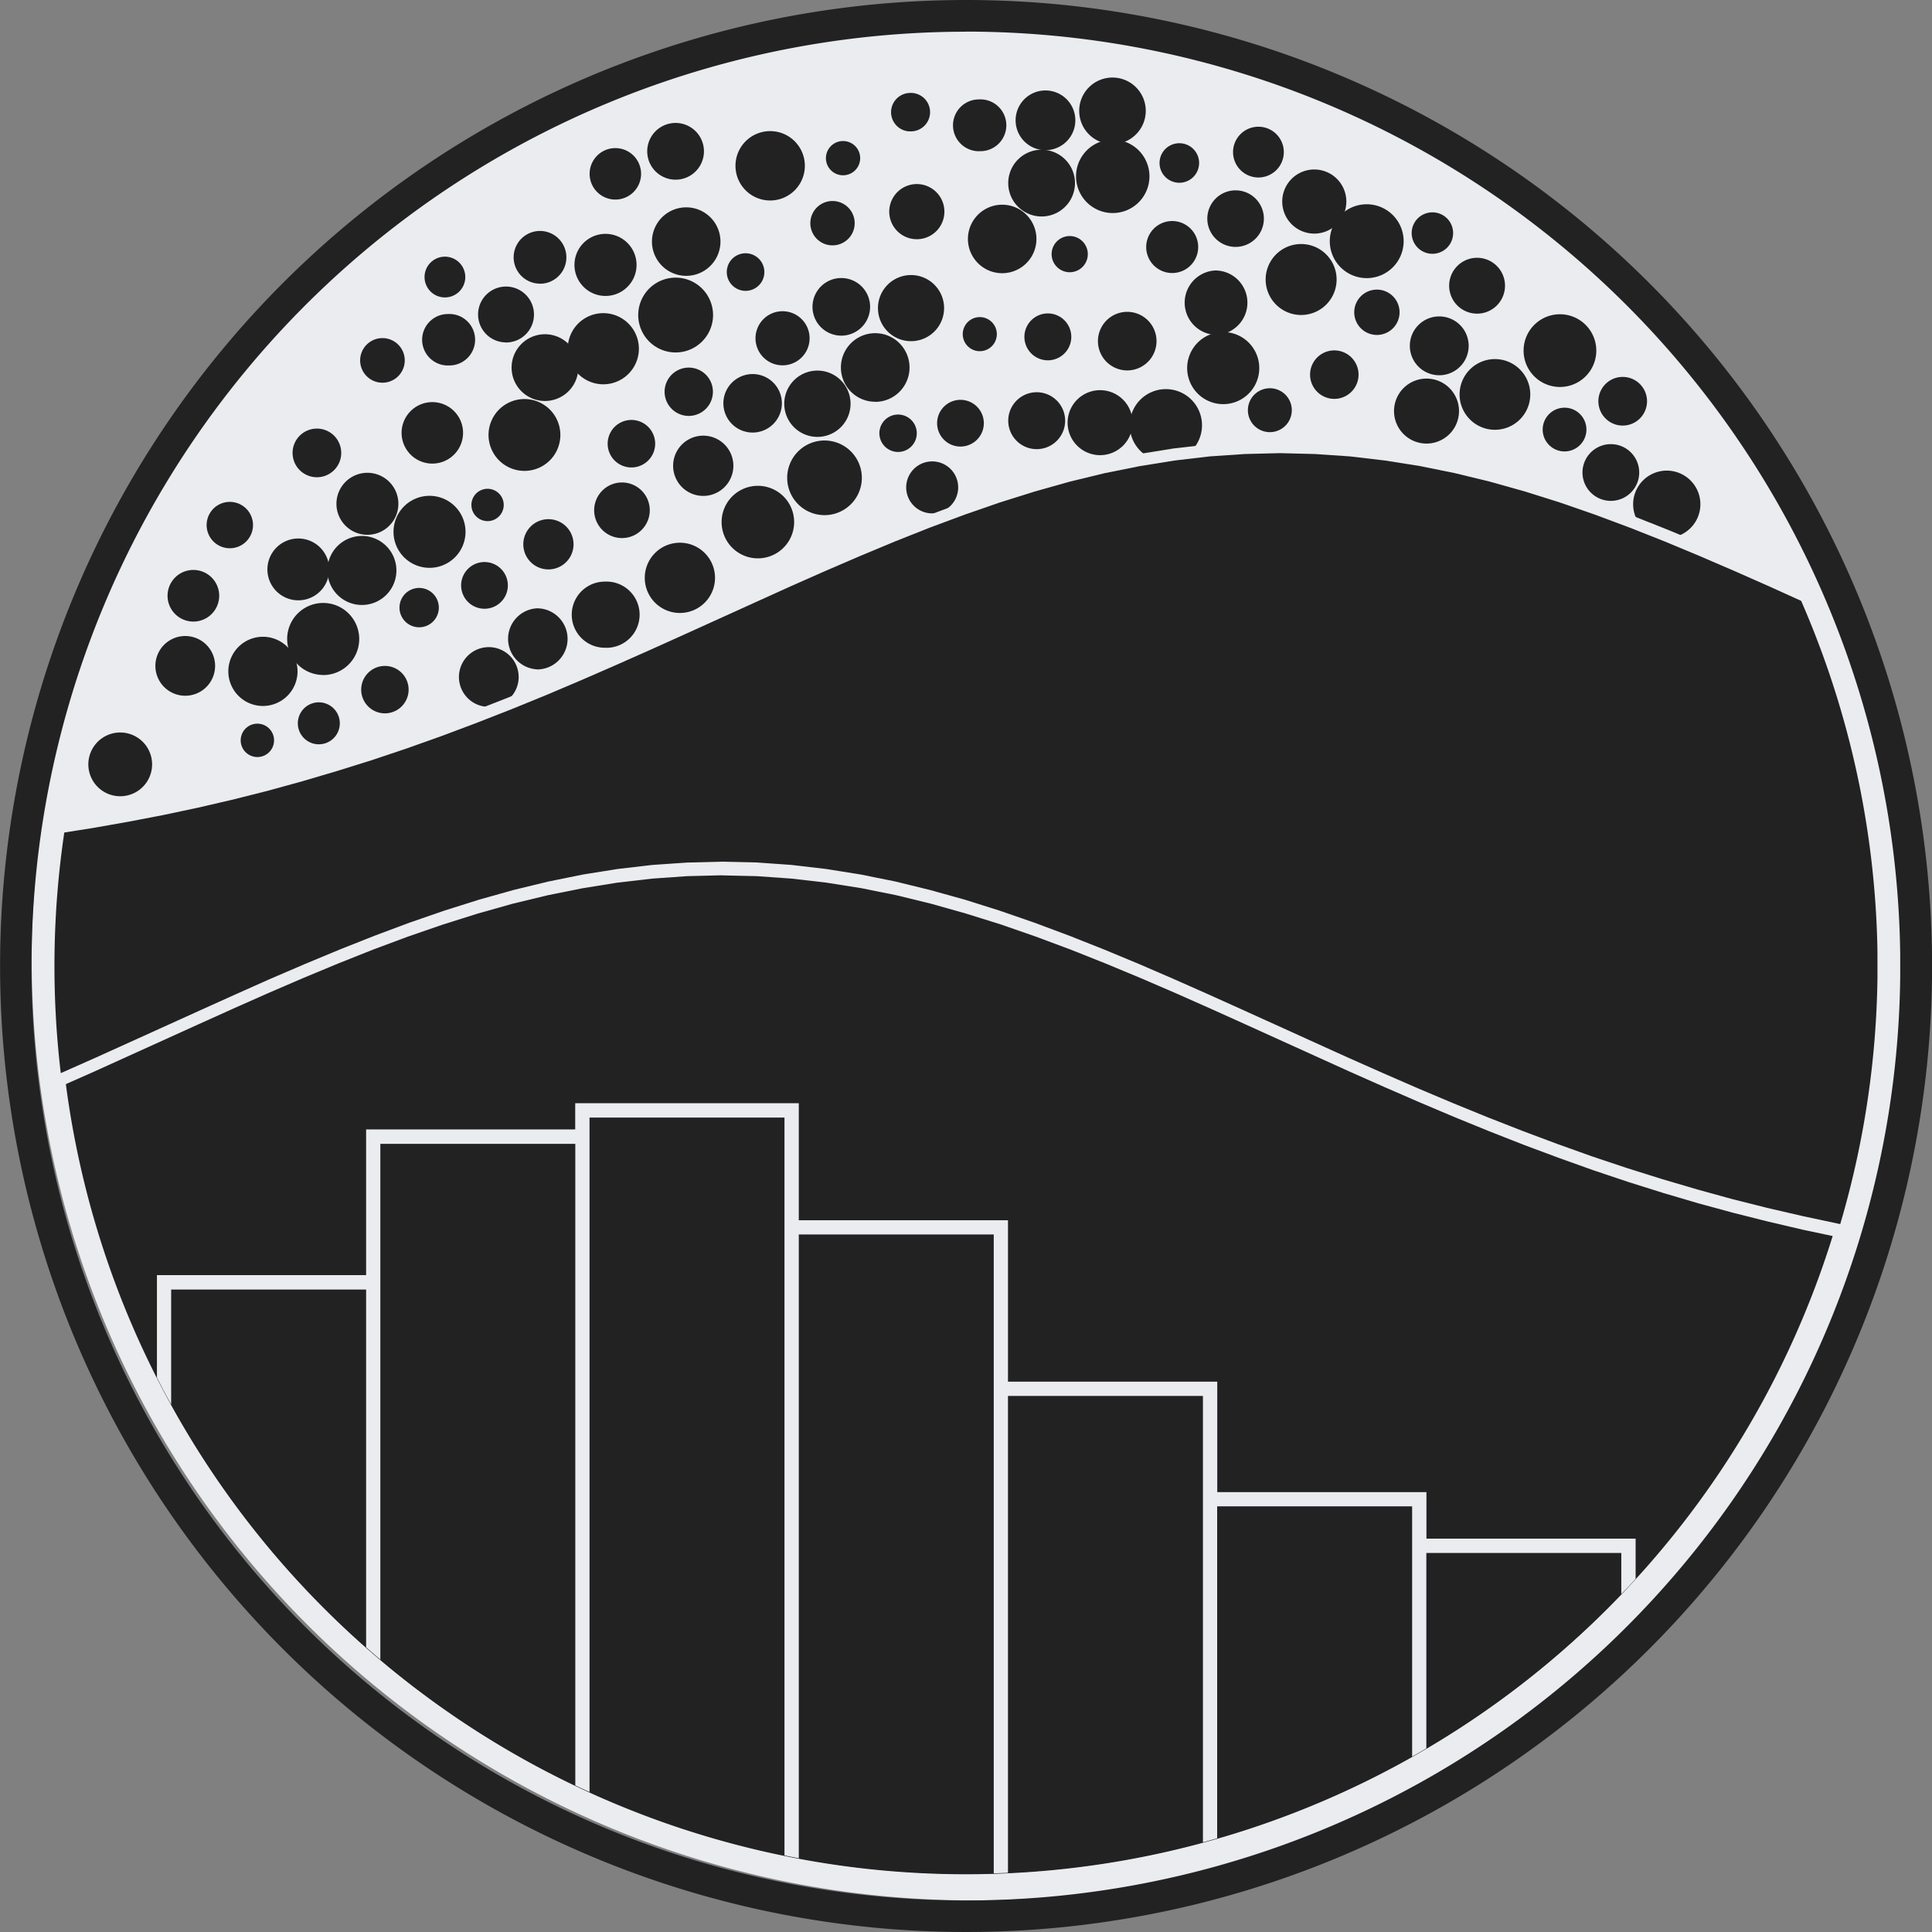
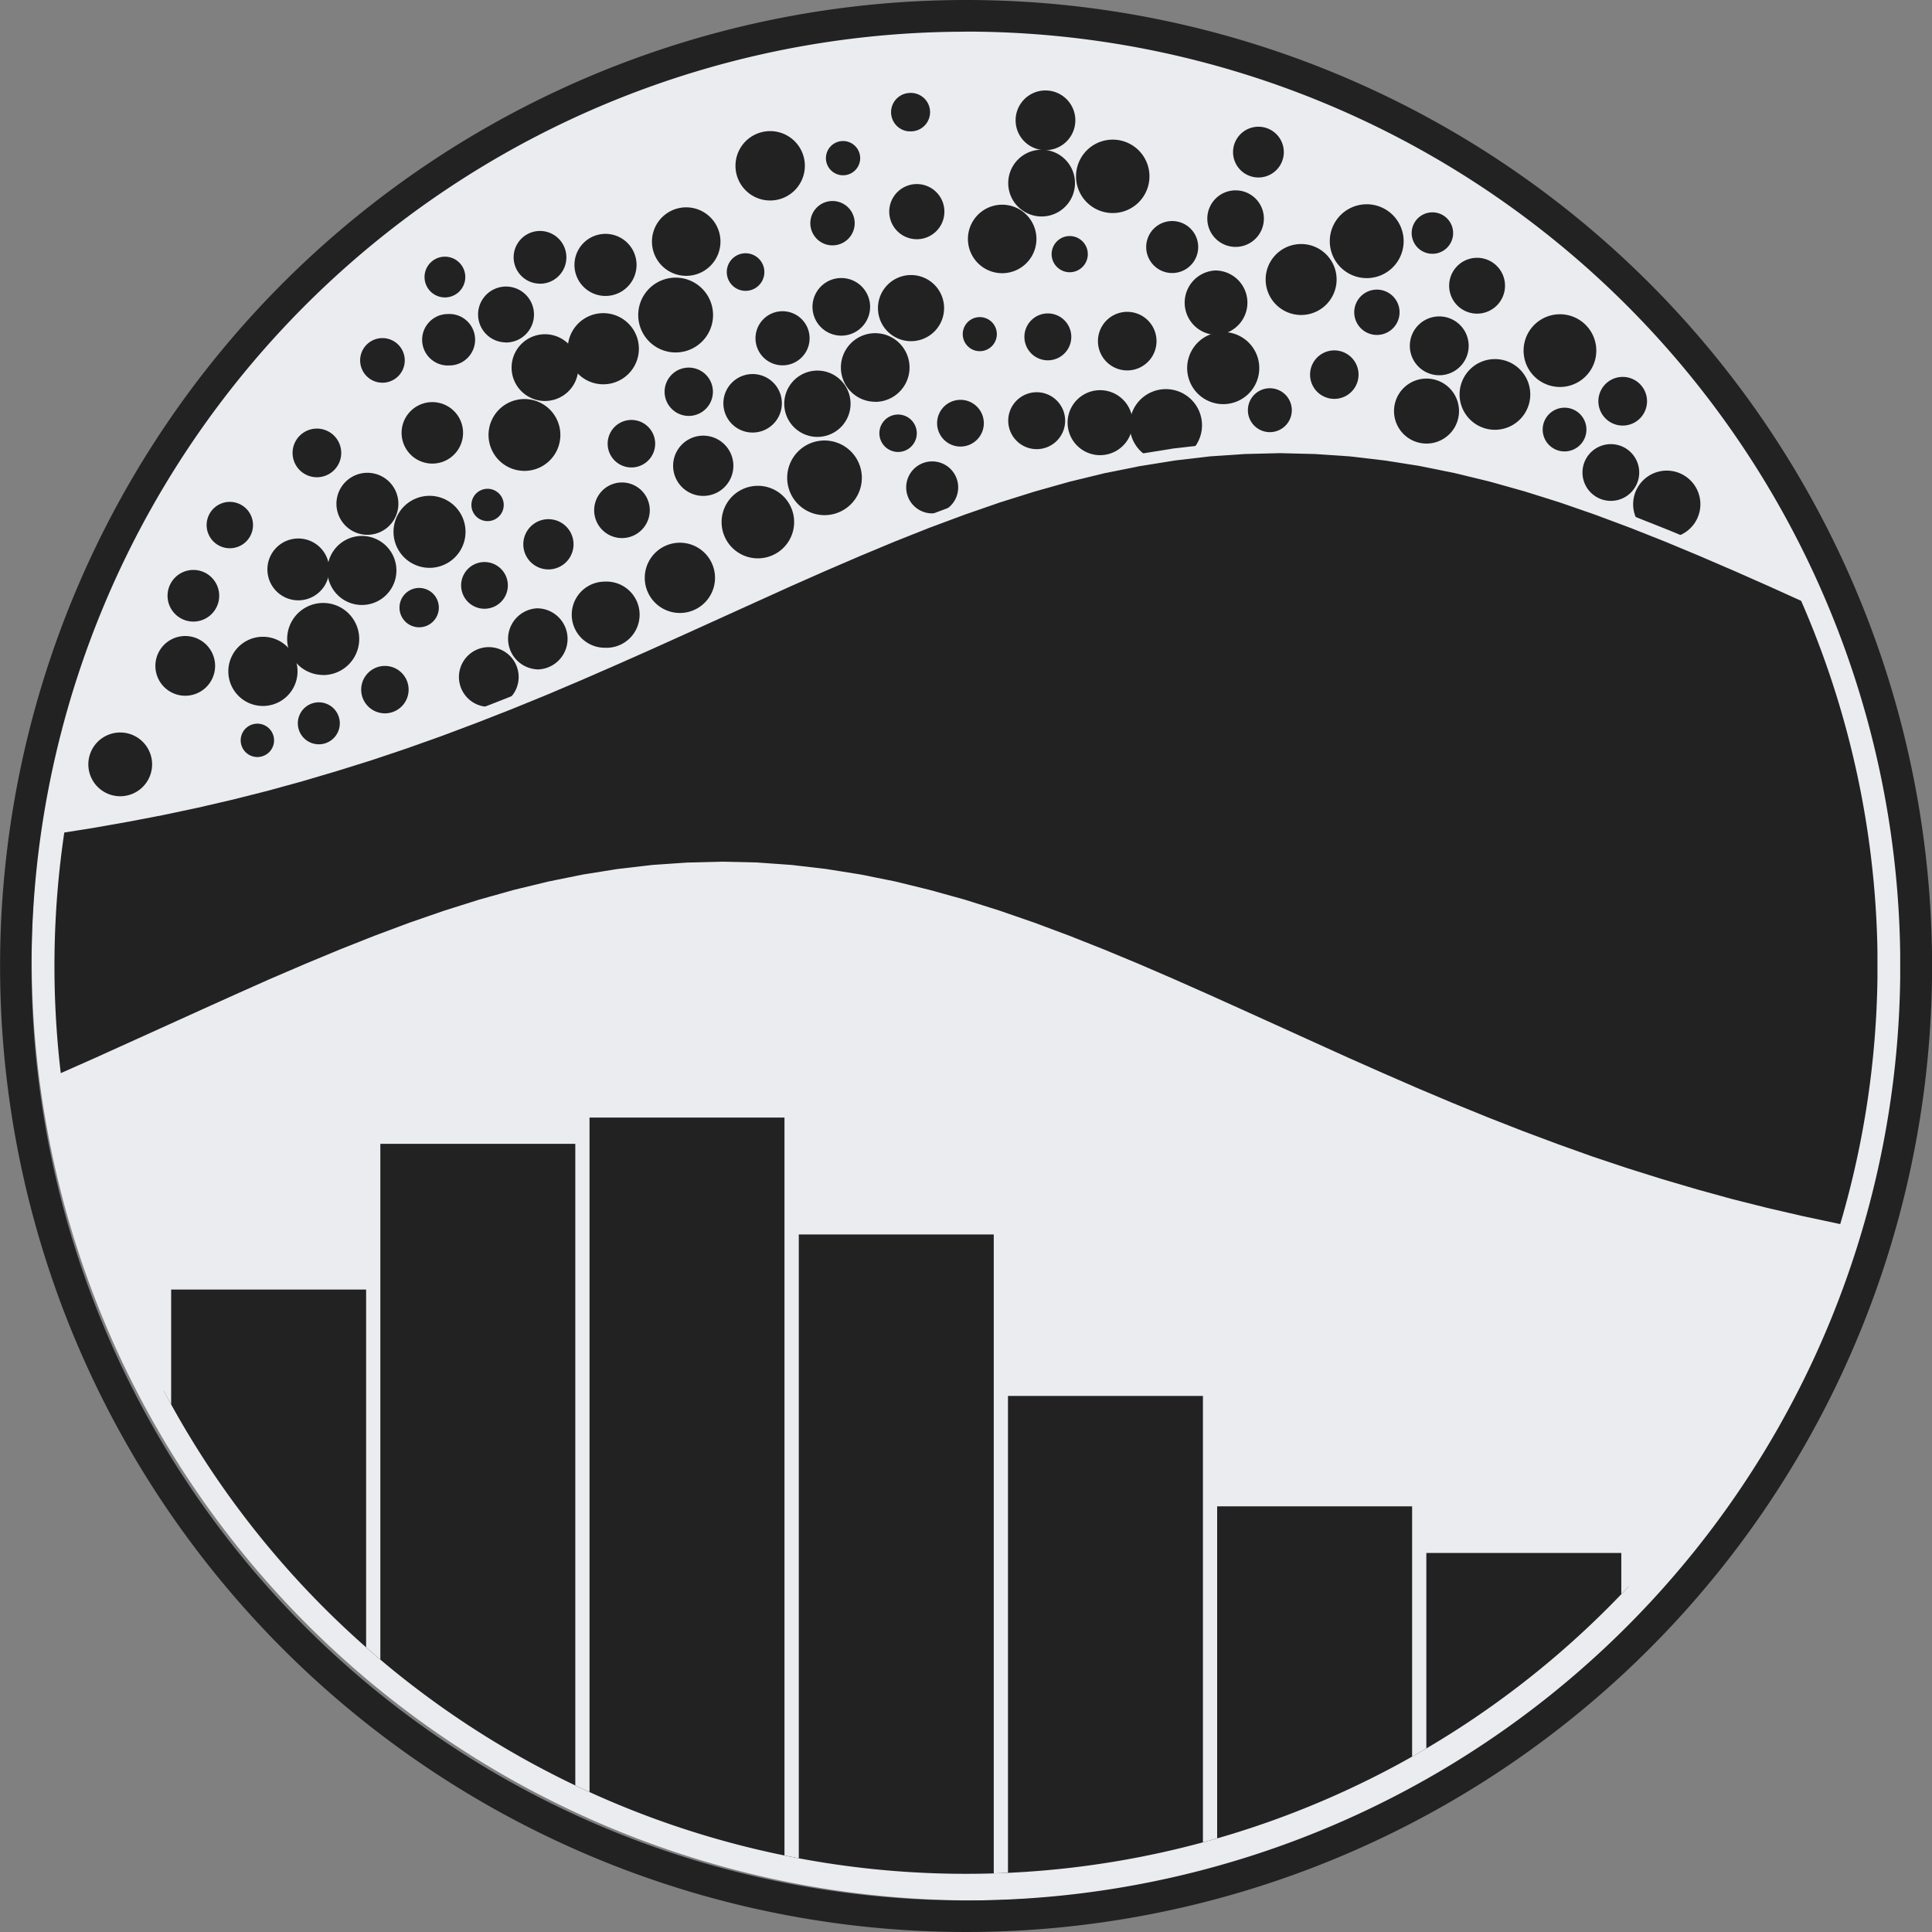
<svg xmlns="http://www.w3.org/2000/svg" width="22" height="22" fill="none">
  <rect width="100%" height="100%" fill="#808080" stroke="none" />
  <path fill="#EAECF0" d="M11.078.206a10.717 10.717 0 1 0 10.716 10.852v-.272A10.717 10.717 0 0 0 11.078.206Z" />
  <path fill="#222" d="M8.63 6.358a.413.413 0 1 0 0-.826.413.413 0 0 0 0 .826Zm-.888.622a.4.4 0 1 0 0-.8.4.4 0 0 0 0 .8Zm-.855.396a.377.377 0 1 0 0-.753.376.376 0 0 0 0 .753Zm2.494-1.51a.425.425 0 1 0-.296-.722.425.425 0 0 0 .296.722Zm-3.136.618a.286.286 0 1 0 0-.572.286.286 0 0 0 0 .572ZM5.54 8.048a.34.34 0 1 0 0-.678.34.34 0 0 0 0 .678Zm.432-2.686a.409.409 0 1 0 0-.818.409.409 0 0 0 0 .818Zm1.103.765a.316.316 0 1 0 .015-.633.316.316 0 0 0-.015.633Zm5.452-.944a.37.37 0 1 0 0-.74.37.37 0 0 0 0 .74Zm-7.754 1.96a.224.224 0 1 0 0-.448.224.224 0 0 0 0 .448Zm.744-.211a.266.266 0 1 0 0-.532.266.266 0 0 0 0 .532ZM4.16 6.089a.353.353 0 1 0 .011-.705.353.353 0 0 0-.01.705Zm1.388-.155a.184.184 0 1 0 .008-.368.184.184 0 0 0-.008.368Zm2.46-.287a.343.343 0 1 0 0-.686.343.343 0 0 0 0 .686Zm2.607.199a.296.296 0 1 0 0-.592.296.296 0 0 0 0 .592Zm.542-1.847a.194.194 0 1 0 0-.388.194.194 0 0 0 0 .388Zm.63 1.115a.324.324 0 1 0 0-.647.324.324 0 0 0 0 .647Zm-3.235-.189a.333.333 0 1 0 0-.665.333.333 0 0 0 0 .665ZM4.383 8.123a.27.27 0 1 0 0-.54.27.27 0 0 0 0 .54Z" />
  <path fill="#222" d="M13.276 5.254a.411.411 0 1 0 0-.823.411.411 0 0 0 0 .823Zm-3.968-.279a.377.377 0 1 0 0-.755.377.377 0 0 0 0 .755Zm-4.385.304a.35.35 0 1 0 0-.7.35.35 0 0 0 0 .7Zm1.947-.903a.405.405 0 1 0 0-.81.405.405 0 0 0 0 .81Zm7.59.545a.25.25 0 1 0 0-.5.25.25 0 0 0 0 .5ZM5.757 3.9a.318.318 0 1 0 .01-.637.318.318 0 0 0-.01.636ZM7.19 5.323a.27.27 0 1 0 0-.541.27.27 0 0 0 0 .541Zm.648-.587a.275.275 0 1 0 .01-.55.275.275 0 0 0-.01.55Zm-4.246.698a.277.277 0 1 0 0-.553.277.277 0 0 0 0 .553Zm.763-1.076a.254.254 0 1 0 0-.508.254.254 0 0 0 0 .508Zm5.857.788a.213.213 0 1 0 0-.425.213.213 0 0 0 0 .425Zm-6.815 1.69a.352.352 0 1 0 0-.704.352.352 0 0 0 0 .704Zm-.785-.593a.264.264 0 1 0 .01-.528.264.264 0 0 0-.01.528Zm8.325-1.158a.266.266 0 1 0 0-.532.266.266 0 0 0 0 .532ZM4.891 6.466a.41.41 0 1 0 0-.82.41.41 0 0 0 0 .82Z" />
  <path fill="#222" d="M13.923 4.602a.41.41 0 1 0 .012-.821.41.41 0 0 0-.012.821ZM3.615 8.475a.239.239 0 1 0 0-.477.239.239 0 0 0 0 .477Zm5.96-4.653a.328.328 0 1 0 .01-.656.328.328 0 0 0-.01.656Zm6.814.451a.335.335 0 1 0 0-.67.335.335 0 0 0 0 .67Zm-4.457-.17a.267.267 0 1 0 0-.534.267.267 0 0 0 0 .534Zm-5.817 3.52a.348.348 0 1 0 0-.696.348.348 0 0 0 0 .695Zm6.721-3.405a.333.333 0 1 0 0-.667.333.333 0 0 0 0 .667Zm2.358.324a.276.276 0 1 0 0-.552.276.276 0 0 0 0 .552Zm2.606.598a.249.249 0 1 0 0-.497.249.249 0 0 0 0 .497ZM8.49 3.312a.214.214 0 1 0 0-.428.214.214 0 0 0 0 .428Zm1.95-.588a.314.314 0 1 0 0-.628.314.314 0 0 0 0 .628Zm7.303 1.682a.414.414 0 1 0 0-.827.414.414 0 0 0 0 .827Zm-7.777.17a.39.39 0 1 0 0-.782.39.39 0 0 0 0 .781Zm1.446-1.465a.39.39 0 1 0 0-.78.39.39 0 0 0 0 .78Zm3.379.475a.404.404 0 1 0 .012-.807.404.404 0 0 0-.012.807Zm4.18 2.539a.383.383 0 1 0 .017-.766.383.383 0 0 0-.016.766Zm-8.62-4.63a.219.219 0 1 0 0-.436.219.219 0 0 0 0 .437Z" />
  <path fill="#222" d="M13.838 3.813a.366.366 0 1 0 0-.733.367.367 0 0 0 0 .733Zm-.49-.704a.296.296 0 1 0 0-.592.296.296 0 0 0 0 .592Zm-1.487-.644a.38.38 0 1 0 0-.76.38.38 0 0 0 0 .76ZM7.673 4.013a.426.426 0 1 0 0-.851.426.426 0 0 0 0 .851Zm-2.626-.627a.232.232 0 1 0 .01-.463.232.232 0 0 0-.01.463Zm1.102-.155a.3.3 0 1 0 0-.601.3.3 0 0 0 0 .6Zm10.095 1.82a.37.37 0 1 0 0-.74.37.37 0 0 0 0 .74ZM12.181 3.1a.206.206 0 1 0 0-.412.206.206 0 0 0 0 .412Zm-4.367.041a.39.39 0 1 0 0-.78.39.39 0 0 0 0 .78ZM2.091 7.922a.34.34 0 1 0 0-.679.34.34 0 0 0 0 .679Zm.903.117a.394.394 0 1 0 0-.788.394.394 0 0 0 0 .788Zm3.184-3.474a.38.38 0 1 0 0-.758.38.38 0 0 0 0 .758ZM2.202 7.078a.294.294 0 1 0 0-.588.294.294 0 0 0 0 .588Zm11.85-4.267a.322.322 0 1 0 0-.643.322.322 0 0 0 0 .643ZM5.1 4.161a.293.293 0 1 0 0-.585.293.293 0 0 0 0 .586Z" />
  <path fill="#222" d="M3.68 7.687a.41.41 0 1 0 0-.821.41.41 0 0 0 0 .82Zm13.343-2.793a.402.402 0 1 0 0-.805.402.402 0 1 0 0 .805Zm1.45-.048a.277.277 0 1 0 .01-.554.277.277 0 0 0-.01.554ZM8.911 4.16a.308.308 0 1 0 0-.616.308.308 0 0 0 0 .616Zm6.763-.346a.258.258 0 1 0 .01-.516.258.258 0 0 0-.01.516Zm-.111-.647a.42.42 0 1 0 0-.841.42.42 0 0 0 0 .841Zm-5.189.718a.376.376 0 1 0 0-.753.376.376 0 0 0 0 .753Zm7.951 1.818a.323.323 0 1 0 0-.645.323.323 0 0 0 0 .645ZM2.917 8.62a.19.19 0 1 0 0-.379.19.19 0 0 0 0 .379Zm3.978-5.25a.353.353 0 1 0 0-.707.353.353 0 0 0 0 .707Zm2.58-.576a.252.252 0 1 0 .01-.505.252.252 0 0 0-.01.505Zm7.327.777a.318.318 0 1 0 0-.635.318.318 0 0 0 0 .635ZM8.77 2.283a.395.395 0 1 0 0-.79.395.395 0 0 0 0 .79Z" />
-   <path fill="#222" d="M14.966 2.66a.365.365 0 1 0 0-.73.365.365 0 0 0 0 .73ZM6.99 2.272a.293.293 0 1 0 0-.585.293.293 0 0 0 0 .585Zm.703-.226a.323.323 0 1 0 0-.646.323.323 0 0 0 0 .646Zm4.975-.405a.379.379 0 1 0 0-.758.379.379 0 0 0 0 .758Zm-1.521.08a.295.295 0 1 0 0-.589.295.295 0 0 0 0 .59Zm2.278.36a.225.225 0 1 0 .009-.45.225.225 0 0 0-.01.45Z" />
  <path fill="#222" d="M12.671 2.426a.418.418 0 1 0 0-.836.418.418 0 0 0 0 .836Zm1.659-.405a.289.289 0 1 0 0-.578.289.289 0 0 0 0 .578ZM1.369 9.067a.363.363 0 1 0 0-.726.363.363 0 0 0 0 .726ZM9.6 1.996a.195.195 0 1 0 0-.39.195.195 0 0 0 0 .39Zm6.711.894a.236.236 0 1 0 0-.472.236.236 0 0 0 0 .472Zm-4.406-1.18a.34.34 0 1 0 0-.68.34.34 0 0 0 0 .68ZM4.121 6.889a.393.393 0 1 0 0-.786.393.393 0 0 0 0 .786Z" />
  <path fill="#EAECF0" d="m14.983 5.033-.405-.01-.406.01-.405.027-.405.047-.405.065-.405.082-.403.098-.403.112-.403.127-.402.139-.401.15-.4.158-.4.167-.4.172-.398.177-.398.18-.795.36-.396.179-.397.176-.395.172-.396.167-.395.162-.394.154-.395.148-.394.14-.394.132-.394.125-.394.115-.393.108-.394.1-.394.091-.393.084-.394.076-.394.069-.432.068-.02.132c-.128.89-.143 1.792-.042 2.685l.027.244.571-.253.398-.18.795-.36.396-.18.396-.175.396-.17.394-.165.395-.156.393-.147.393-.136.393-.123.391-.11.391-.095.39-.079.39-.062.39-.045.388-.027.389-.009.389.01.388.027.39.045.388.063.39.079.39.095.391.11.392.123.392.136.393.146.394.157.394.164.395.17.395.175.396.179.794.36.397.18.398.176.399.174.398.168.4.163.399.157.4.15.4.142.4.134.4.126.4.118.4.11.4.1.401.094.563.12.047-.16c.266-.913.406-1.857.418-2.806l.001-.133v-.133l-.003-.143a10.52 10.52 0 0 0-.797-3.75l-.037-.086-.065-.15-.41-.185-.397-.176-.399-.172-.399-.166-.4-.159-.4-.15-.401-.138-.402-.127-.403-.113-.403-.098-.404-.082-.404-.065-.405-.047-.405-.028Zm-.41.17.397.01.397.027.397.046.398.064.397.08.397.097.397.111.397.125.397.137.397.149.397.157.397.165.397.172.397.176.346.155c.53 1.218.82 2.526.855 3.854l.003.14.001.132v.131a10.385 10.385 0 0 1-.412 2.758l-.396-.084-.397-.093-.397-.1-.397-.109-.397-.117-.397-.125-.397-.133-.397-.141-.397-.149-.397-.156-.397-.162-.397-.168-.397-.172-.398-.177-.397-.179-.794-.36-.397-.18-.397-.175-.397-.172-.397-.165-.397-.158-.397-.148-.397-.137-.397-.125-.397-.111-.397-.097-.397-.08-.397-.064-.397-.046-.397-.028-.397-.009-.397.01-.397.027-.397.046-.397.064-.397.08-.397.097-.398.111-.397.125-.397.137-.397.149-.397.157-.397.165-.397.172-.397.176-.397.178-.794.361-.397.18-.346.153a10.337 10.337 0 0 1 .042-2.64l.304-.048.397-.07.397-.076.397-.085.397-.092.397-.1.397-.109.397-.117.397-.125.397-.133.397-.141.397-.149.397-.156.397-.162.397-.168.398-.172.397-.177.397-.179.794-.36.397-.18.397-.175.397-.172.397-.165.397-.157L11 5.9l.397-.137.397-.125.397-.111.397-.097.397-.08.397-.064.397-.046.397-.027.397-.01Z" />
  <path fill="#222" d="m14.573 5.16.4.01.398.027.4.047.398.063.399.081.399.097.398.112.398.125.398.138.399.149.397.157.398.166.397.171.398.176.36.163c.544 1.244.839 2.582.868 3.939l.001.087v.264a10.38 10.38 0 0 1-.424 2.807l-.436-.093-.397-.092-.398-.1-.398-.11-.398-.117-.398-.125-.398-.133-.397-.142-.398-.149-.398-.156-.397-.162-.398-.168-.397-.173-.397-.176-.397-.18-.794-.36-.397-.179-.397-.176-.396-.171-.397-.165-.396-.157-.396-.148-.396-.137-.396-.125-.396-.11-.395-.097-.396-.08-.395-.063-.395-.046-.395-.028-.395-.009-.395.01-.395.027-.396.046-.395.063-.395.08-.396.096-.395.111-.396.125-.396.137-.396.148-.396.157-.397.165-.396.17-.397.177-.397.179-.794.36-.398.18-.399.177a10.38 10.38 0 0 1 .04-2.74l.335-.053.396-.07.396-.076.396-.084.397-.092.396-.1.396-.109.396-.117.397-.124.396-.133.396-.141.397-.149.396-.155.397-.162.396-.168.397-.173.397-.176.397-.179.794-.36.397-.18.398-.176.397-.171.398-.166.398-.158.398-.148.398-.138.398-.125.398-.112.399-.097.399-.08.398-.064.4-.047.398-.027.4-.01Z" />
-   <path fill="#222" d="m8.22 9.968.398.009.397.028.397.046.397.063.397.08.397.097.397.112.397.124.397.138.397.148.397.158.397.165.397.171.397.176.397.179.794.36.397.18.397.176.398.173.397.168.397.162.397.156.397.148.397.142.397.133.397.125.397.117.397.108.397.1.397.093.34.072A10.336 10.336 0 0 1 .75 12.345l.323-.143.397-.18.794-.36.397-.179.397-.176.397-.171.397-.165.397-.158.397-.148.397-.137.397-.125.397-.112.397-.096.397-.08.398-.064.397-.046.397-.028.397-.01Z" />
  <path fill="#222" d="M9.015 12.644v1.332h2.382v1.839h2.382v1.257h2.383v.531h2.382v.464a10.336 10.336 0 0 1-16.676-2.224v-1.24H4.25v-1.66h2.382v-.299h2.383Z" />
  <path fill="#EAECF0" d="M9.096 12.563v1.332h2.382v1.838h2.383v1.258h2.382v.53h2.382v.458a6.703 6.703 0 0 1-.163.174v-.469h-2.22v2.225a6.258 6.258 0 0 1-.162.094v-2.85h-2.22v3.78l-.162.046v-5.083h-2.22v5.43a12.65 12.65 0 0 1-.162.006v-7.275h-2.22v7.103a9.033 9.033 0 0 1-.163-.032v-8.402h-2.22v7.68a9.593 9.593 0 0 1-.162-.075v-7.306h-2.22v5.873a10.483 10.483 0 0 1-.162-.14v-4.074h-2.22v1.31a10.03 10.03 0 0 1-.162-.307V14.52h2.382v-1.659H6.55v-.299h2.545Z" />
  <path fill="#222" d="M11 0a11 11 0 0 1 11 10.86v.28A11 11 0 1 1 11 0Zm0 .361a10.64 10.64 0 1 0 10.638 10.774v-.27A10.639 10.639 0 0 0 11 .36Z" />
</svg>